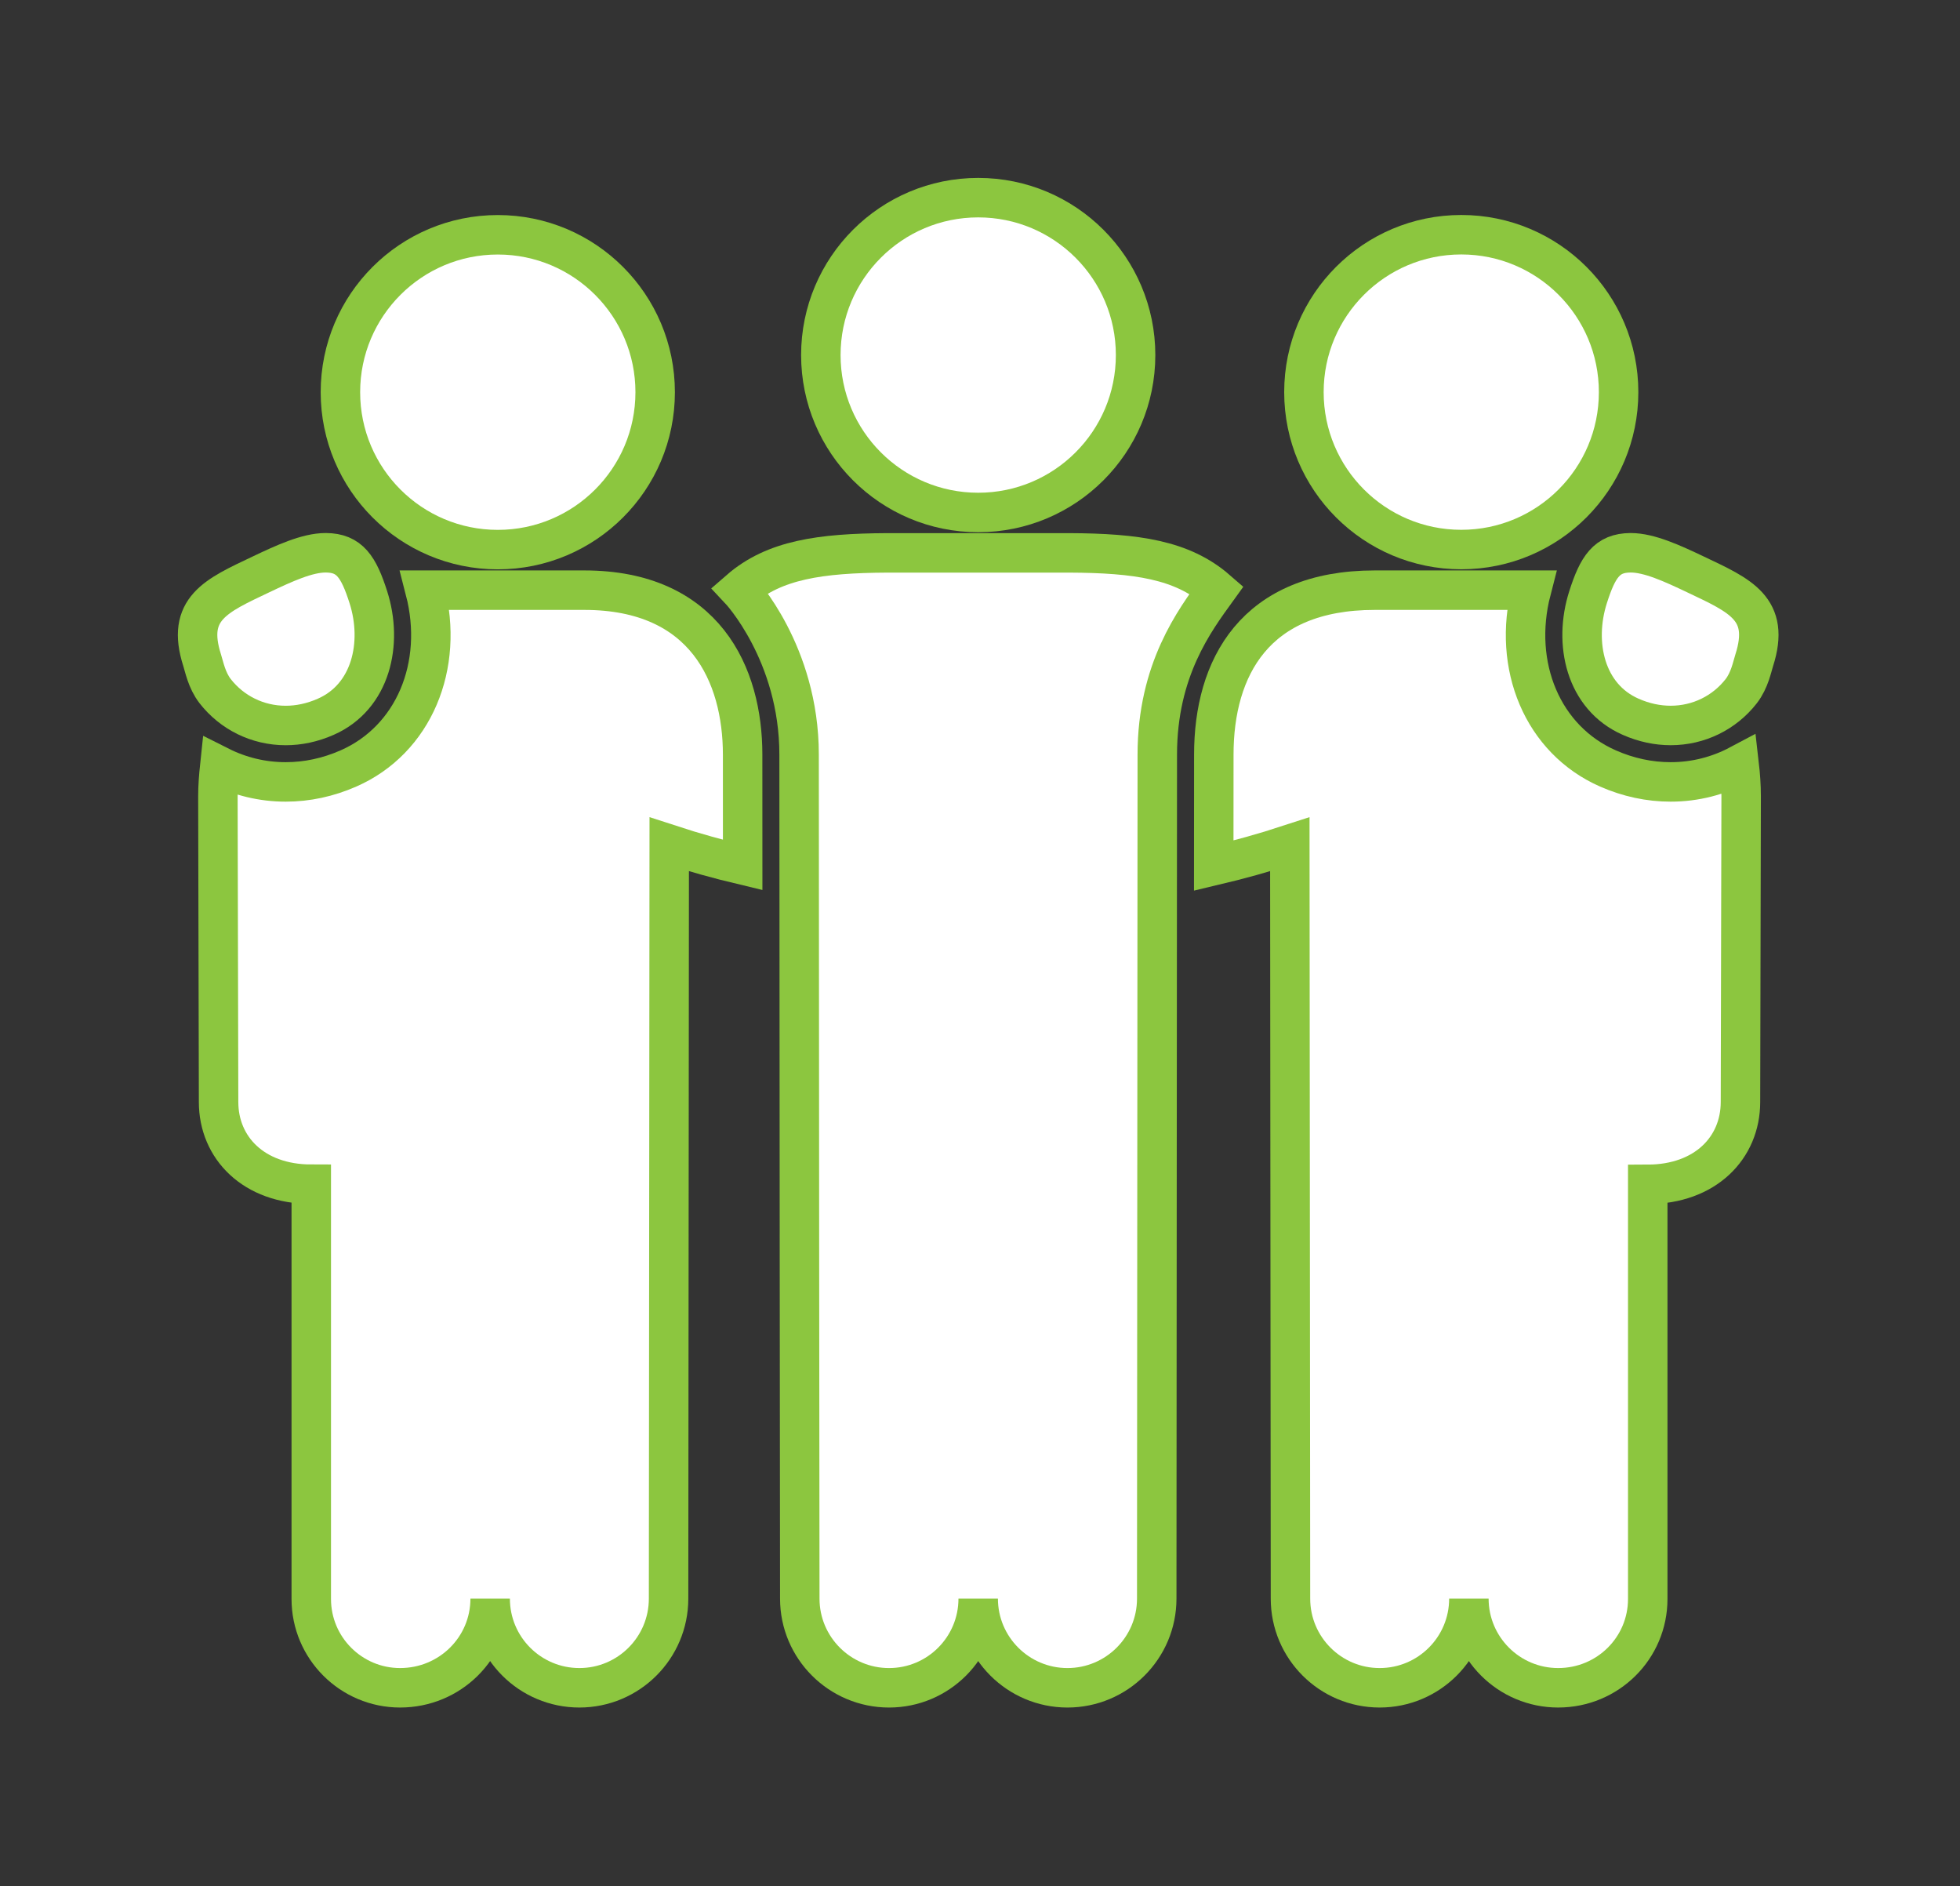
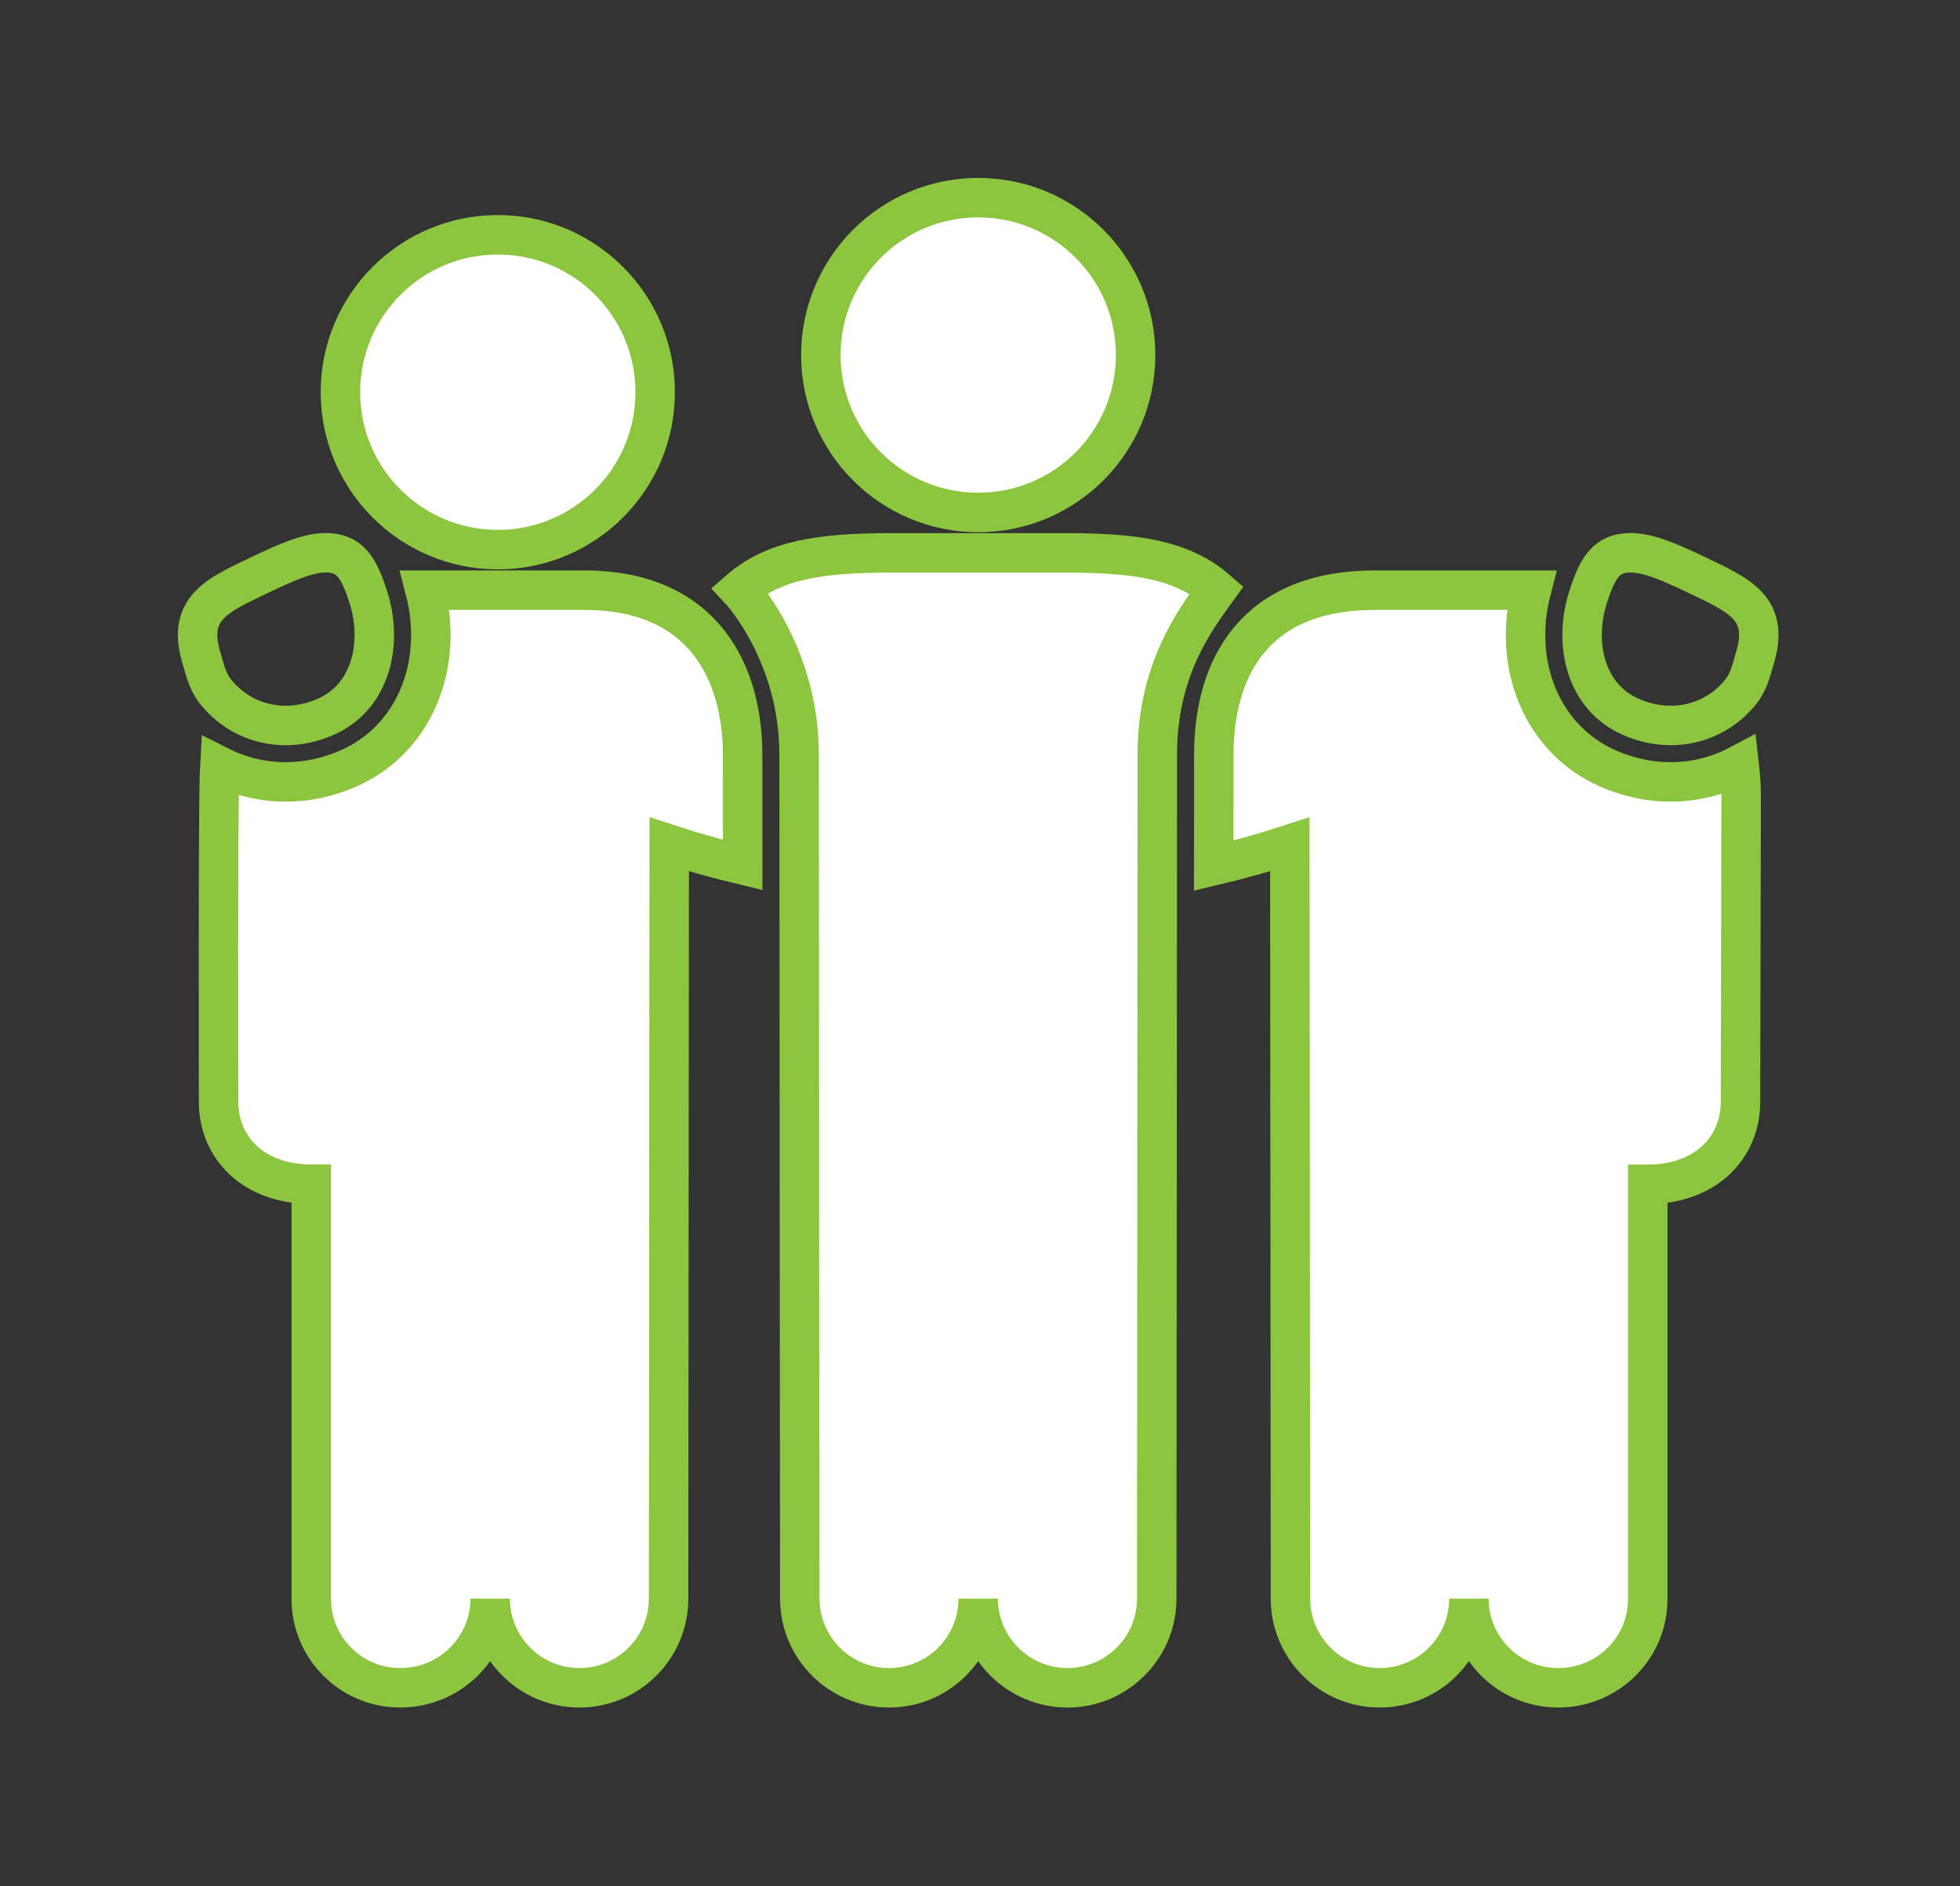
<svg xmlns="http://www.w3.org/2000/svg" width="100%" height="100%" viewBox="0 0 238 229" version="1.1" xml:space="preserve" style="fill-rule:evenodd;clip-rule:evenodd;stroke-miterlimit:10;">
  <rect x="0" y="0" width="238" height="229" fill="#333333" stroke="none" />
  <g transform="matrix(4.167,0,0,4.167,70.954,204.894)">
-     <path d="M0,-31.977L-4.642,-31.977C-4.07,-29.766 -4.976,-27.615 -6.874,-26.783C-7.466,-26.523 -8.081,-26.391 -8.703,-26.391C-9.384,-26.391 -10.038,-26.552 -10.624,-26.847C-10.654,-26.564 -10.678,-26.275 -10.678,-25.969C-10.678,-25.966 -10.658,-17.066 -10.658,-17.066C-10.658,-15.732 -9.637,-14.671 -7.957,-14.671L-7.957,-2.587C-7.957,-1.159 -6.796,0 -5.369,0C-3.91,0 -2.744,-1.163 -2.744,-2.598C-2.744,-1.163 -1.581,0 -0.144,0C1.291,0 2.455,-1.163 2.455,-2.598L2.474,-24.572C3.205,-24.333 3.918,-24.137 4.614,-23.971C4.613,-25.222 4.613,-26.325 4.613,-27.187C4.613,-29.51 3.519,-31.977 0,-31.977Z" style="fill:white;fill-rule:nonzero;stroke:rgb(140,198,63);stroke-width:1.15px;" />
+     <path d="M0,-31.977L-4.642,-31.977C-4.07,-29.766 -4.976,-27.615 -6.874,-26.783C-7.466,-26.523 -8.081,-26.391 -8.703,-26.391C-9.384,-26.391 -10.038,-26.552 -10.624,-26.847C-10.678,-25.966 -10.658,-17.066 -10.658,-17.066C-10.658,-15.732 -9.637,-14.671 -7.957,-14.671L-7.957,-2.587C-7.957,-1.159 -6.796,0 -5.369,0C-3.91,0 -2.744,-1.163 -2.744,-2.598C-2.744,-1.163 -1.581,0 -0.144,0C1.291,0 2.455,-1.163 2.455,-2.598L2.474,-24.572C3.205,-24.333 3.918,-24.137 4.614,-23.971C4.613,-25.222 4.613,-26.325 4.613,-27.187C4.613,-29.51 3.519,-31.977 0,-31.977Z" style="fill:white;fill-rule:nonzero;stroke:rgb(140,198,63);stroke-width:1.15px;" />
  </g>
  <g transform="matrix(0,4.167,4.167,0,60.446,28.502)">
    <path d="M4.586,-4.586C7.118,-4.586 9.172,-2.532 9.172,-0C9.172,2.531 7.118,4.586 4.586,4.586C2.052,4.586 -0.001,2.531 -0.001,-0C-0.001,-2.532 2.052,-4.586 4.586,-4.586" style="fill:white;fill-rule:nonzero;" />
  </g>
  <g transform="matrix(0,4.167,4.167,0,60.446,28.502)">
    <ellipse cx="4.586" cy="0" rx="4.586" ry="4.586" style="fill:none;stroke:rgb(140,198,63);stroke-width:1.15px;" />
  </g>
  <g transform="matrix(4.167,0,0,4.167,166.926,204.894)">
    <path d="M0,-31.977L4.566,-31.977C3.994,-29.767 4.899,-27.615 6.8,-26.782C7.389,-26.523 8.004,-26.391 8.626,-26.391C9.338,-26.391 10.018,-26.568 10.622,-26.889C10.656,-26.593 10.679,-26.29 10.679,-25.969C10.679,-25.966 10.659,-17.066 10.659,-17.066C10.659,-15.732 9.638,-14.671 7.957,-14.667L7.957,-2.587C7.957,-1.159 6.797,0 5.346,0C3.912,0 2.745,-1.163 2.745,-2.598C2.745,-1.163 1.581,0 0.145,0C-1.29,0 -2.454,-1.163 -2.454,-2.598L-2.473,-24.572C-3.231,-24.324 -3.971,-24.121 -4.69,-23.951L-4.688,-27.186C-4.688,-29.716 -3.496,-31.977 0,-31.977Z" style="fill:white;fill-rule:nonzero;stroke:rgb(140,198,63);stroke-width:1.15px;" />
  </g>
  <g transform="matrix(-4.167,0,0,4.167,177.431,66.714)">
-     <path d="M-0.003,-9.171C2.531,-9.171 4.583,-7.118 4.583,-4.585C4.583,-2.053 2.531,0 -0.003,0C-2.533,0 -4.586,-2.053 -4.586,-4.585C-4.586,-7.118 -2.533,-9.171 -0.003,-9.171" style="fill:white;fill-rule:nonzero;" />
-   </g>
+     </g>
  <g transform="matrix(-4.167,0,0,4.167,177.431,66.714)">
-     <ellipse cx="-0.002" cy="-4.586" rx="4.585" ry="4.586" style="fill:none;stroke:rgb(140,198,63);stroke-width:1.15px;" />
-   </g>
+     </g>
  <g transform="matrix(4.167,0,0,4.167,129.873,204.895)">
    <path d="M0,-33.064L-5.316,-33.064C-7.263,-33.053 -8.604,-32.863 -9.613,-31.986C-9.613,-31.986 -7.881,-30.148 -7.881,-27.187C-7.881,-20.995 -7.861,-2.598 -7.861,-2.598C-7.861,-1.164 -6.695,0 -5.26,0C-3.824,0 -2.662,-1.164 -2.662,-2.598C-2.662,-1.164 -1.496,-0.001 -0.062,0C1.375,0 2.541,-1.164 2.541,-2.598L2.557,-27.187C2.557,-29.659 3.652,-31.103 4.289,-31.986C3.28,-32.863 1.947,-33.055 0,-33.064Z" style="fill:white;fill-rule:nonzero;stroke:rgb(140,198,63);stroke-width:1.15px;" />
  </g>
  <g transform="matrix(4.167,0,0,4.167,39.546,68.159)">
-     <path d="M0,4.526C1.324,3.946 1.674,2.385 1.243,1.038C0.959,0.152 0.696,-0.247 0.01,-0.253L-0.001,-0.253C-0.539,-0.253 -1.209,0.056 -1.887,0.378C-3.195,0.999 -4.082,1.375 -3.599,2.88C-3.54,3.062 -3.467,3.461 -3.22,3.779C-2.732,4.404 -1.985,4.779 -1.165,4.779C-0.785,4.779 -0.391,4.698 0,4.526" style="fill:white;fill-rule:nonzero;" />
-   </g>
+     </g>
  <g transform="matrix(4.167,0,0,4.167,39.546,68.159)">
    <path d="M0,4.526C1.324,3.946 1.674,2.385 1.243,1.038C0.959,0.152 0.696,-0.247 0.01,-0.253L-0.001,-0.253C-0.539,-0.253 -1.209,0.056 -1.887,0.378C-3.195,0.999 -4.082,1.375 -3.599,2.88C-3.54,3.062 -3.467,3.461 -3.22,3.779C-2.732,4.404 -1.985,4.779 -1.165,4.779C-0.785,4.779 -0.391,4.698 0,4.526Z" style="fill:none;fill-rule:nonzero;stroke:rgb(140,198,63);stroke-width:1.15px;" />
  </g>
  <g transform="matrix(4.167,0,0,4.167,205.879,85.445)">
-     <path d="M0,-3.771C-0.678,-4.093 -1.348,-4.401 -1.886,-4.401L-1.897,-4.401C-2.583,-4.396 -2.846,-3.996 -3.129,-3.111C-3.561,-1.763 -3.211,-0.203 -1.888,0.377C-1.496,0.55 -1.102,0.63 -0.722,0.63C0.098,0.63 0.846,0.256 1.333,-0.369C1.58,-0.688 1.653,-1.087 1.712,-1.269C2.195,-2.774 1.308,-3.15 0,-3.771" style="fill:white;fill-rule:nonzero;" />
-   </g>
+     </g>
  <g transform="matrix(4.167,0,0,4.167,205.879,85.445)">
    <path d="M0,-3.771C-0.678,-4.093 -1.348,-4.401 -1.886,-4.401L-1.897,-4.401C-2.583,-4.396 -2.846,-3.996 -3.129,-3.111C-3.561,-1.763 -3.211,-0.203 -1.888,0.377C-1.496,0.55 -1.102,0.63 -0.722,0.63C0.098,0.63 0.846,0.256 1.333,-0.369C1.58,-0.688 1.653,-1.087 1.712,-1.269C2.195,-2.774 1.308,-3.15 0,-3.771Z" style="fill:none;fill-rule:nonzero;stroke:rgb(140,198,63);stroke-width:1.15px;" />
  </g>
  <g transform="matrix(0,-4.167,-4.167,0,118.779,23.994)">
    <path d="M-4.585,-4.586C-7.118,-4.586 -9.171,-2.533 -9.171,0C-9.171,2.532 -7.118,4.585 -4.585,4.585C-2.053,4.585 0,2.532 0,0C0,-2.533 -2.053,-4.586 -4.585,-4.586" style="fill:white;fill-rule:nonzero;" />
  </g>
  <g transform="matrix(0,-4.167,-4.167,0,118.779,23.994)">
    <circle cx="-4.586" cy="-0.001" r="4.586" style="fill:none;stroke:rgb(140,198,63);stroke-width:1.15px;" />
  </g>
</svg>